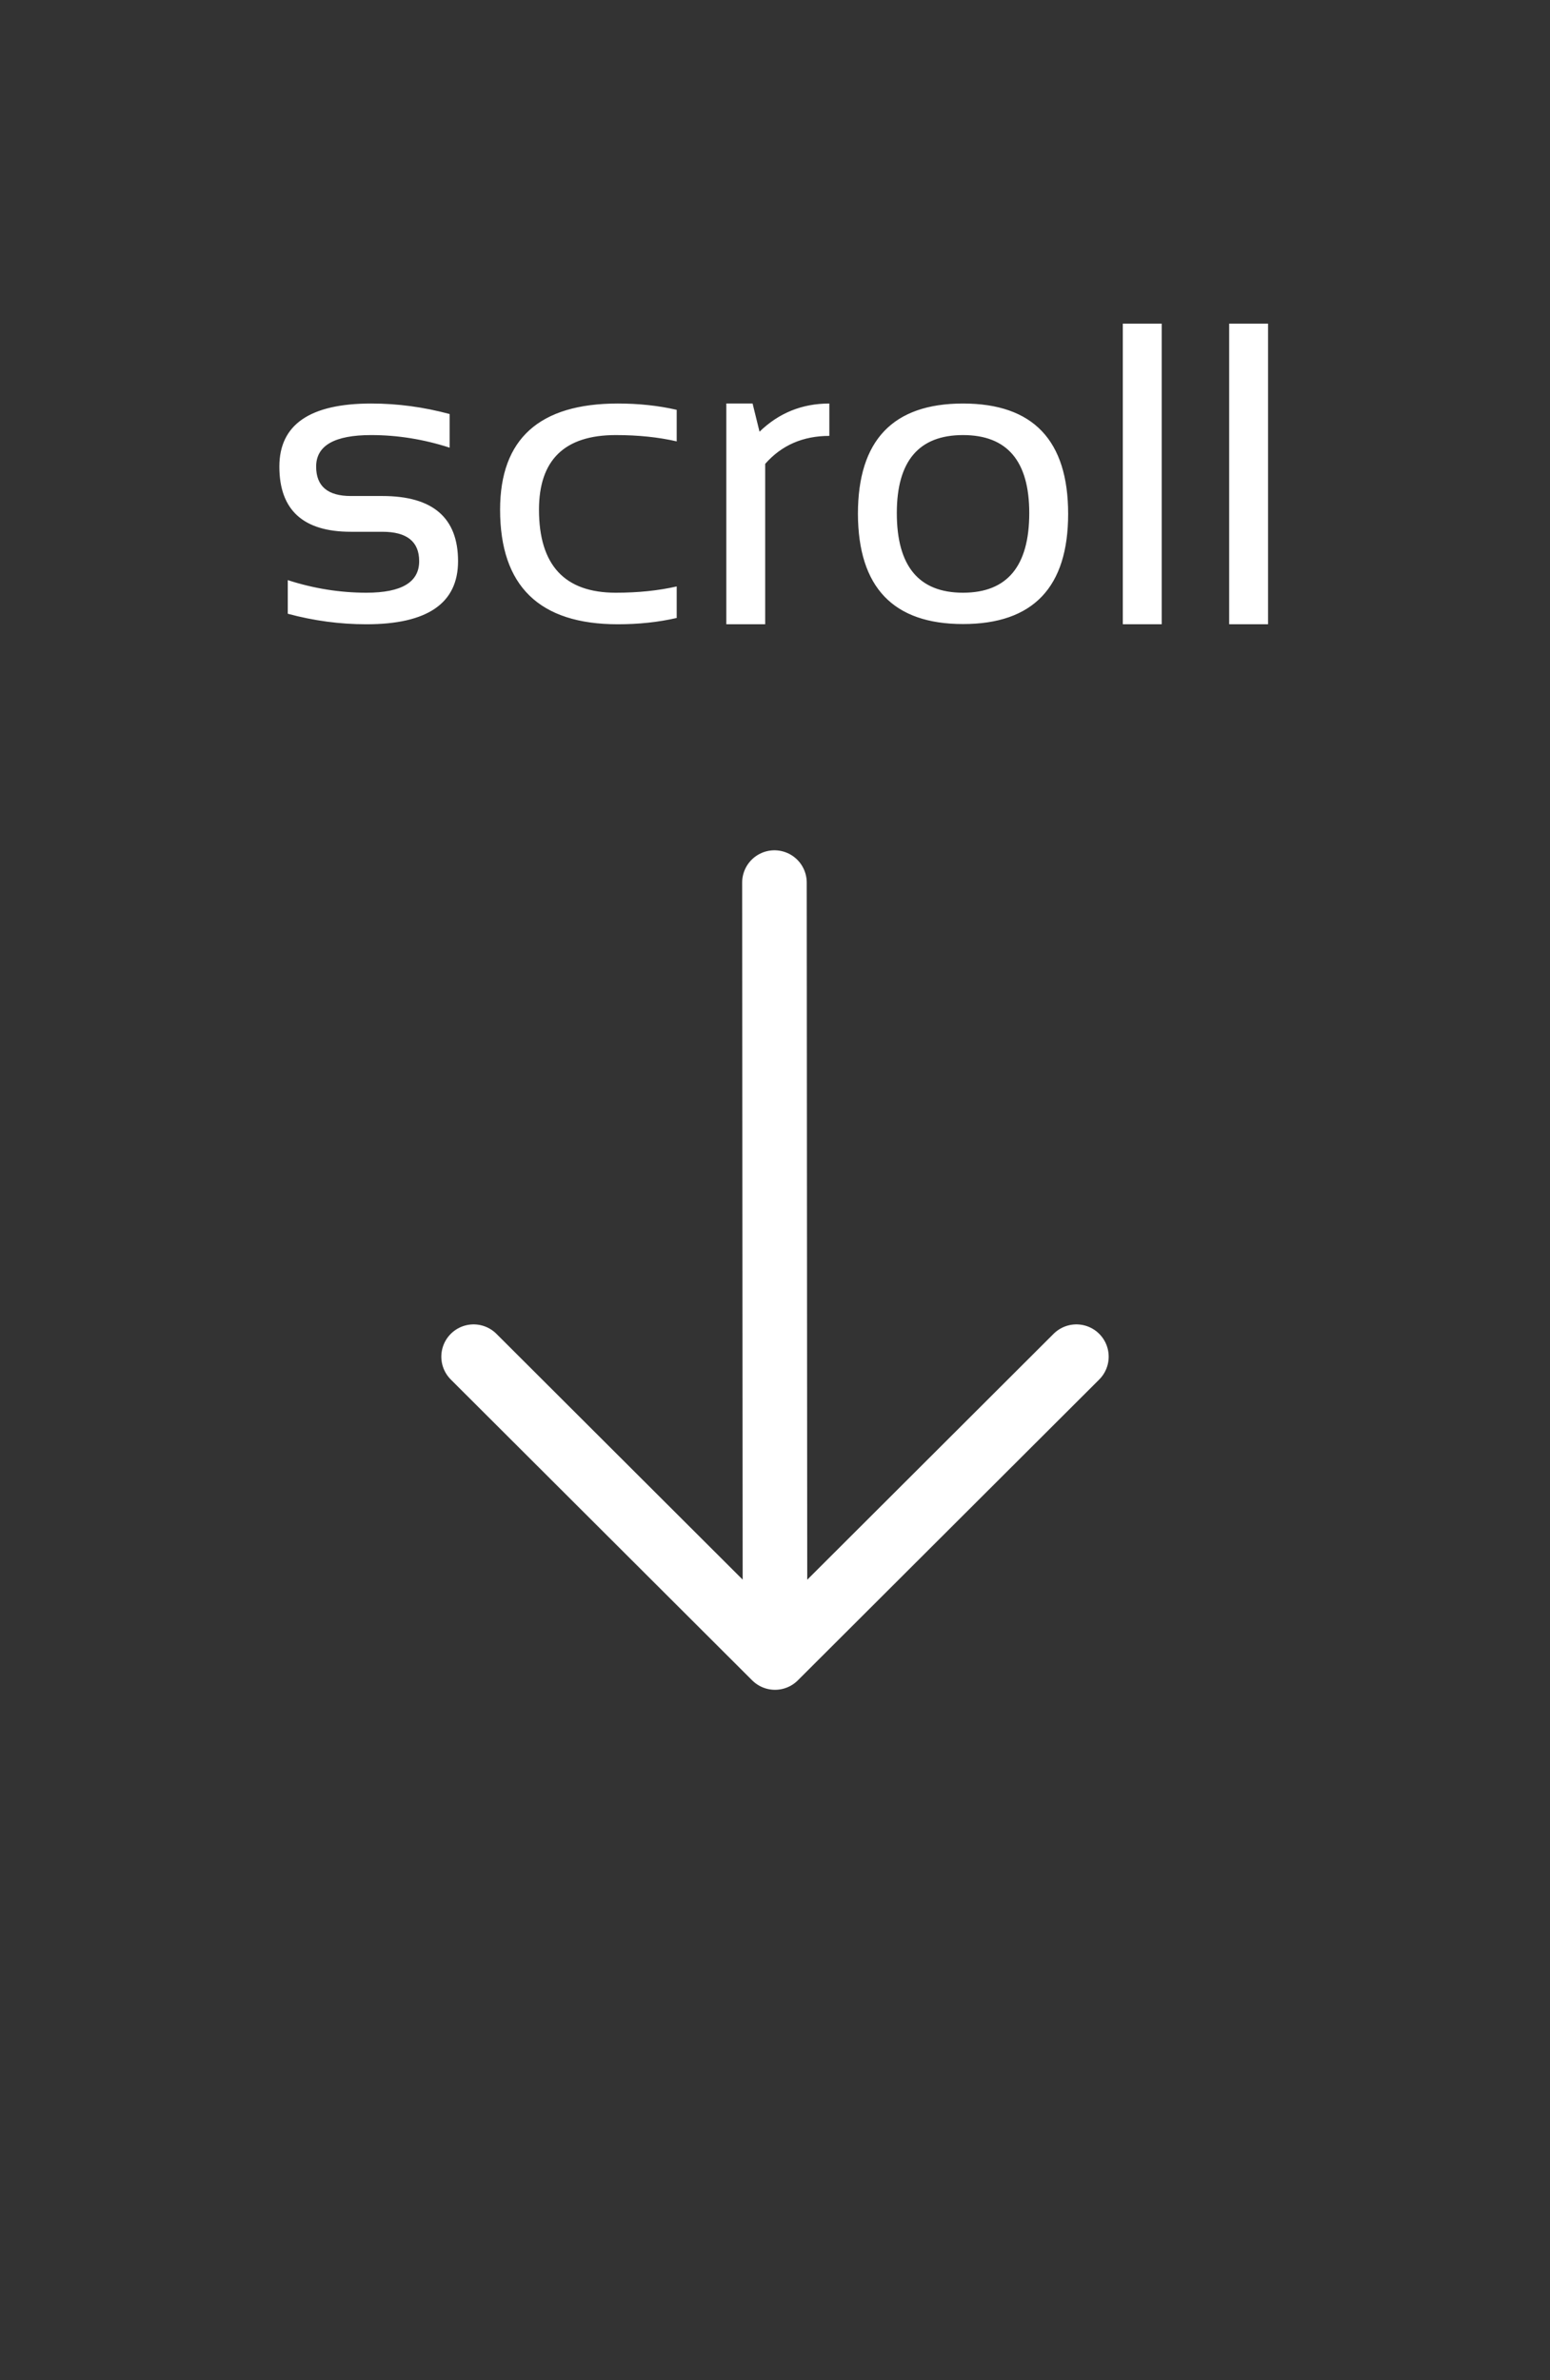
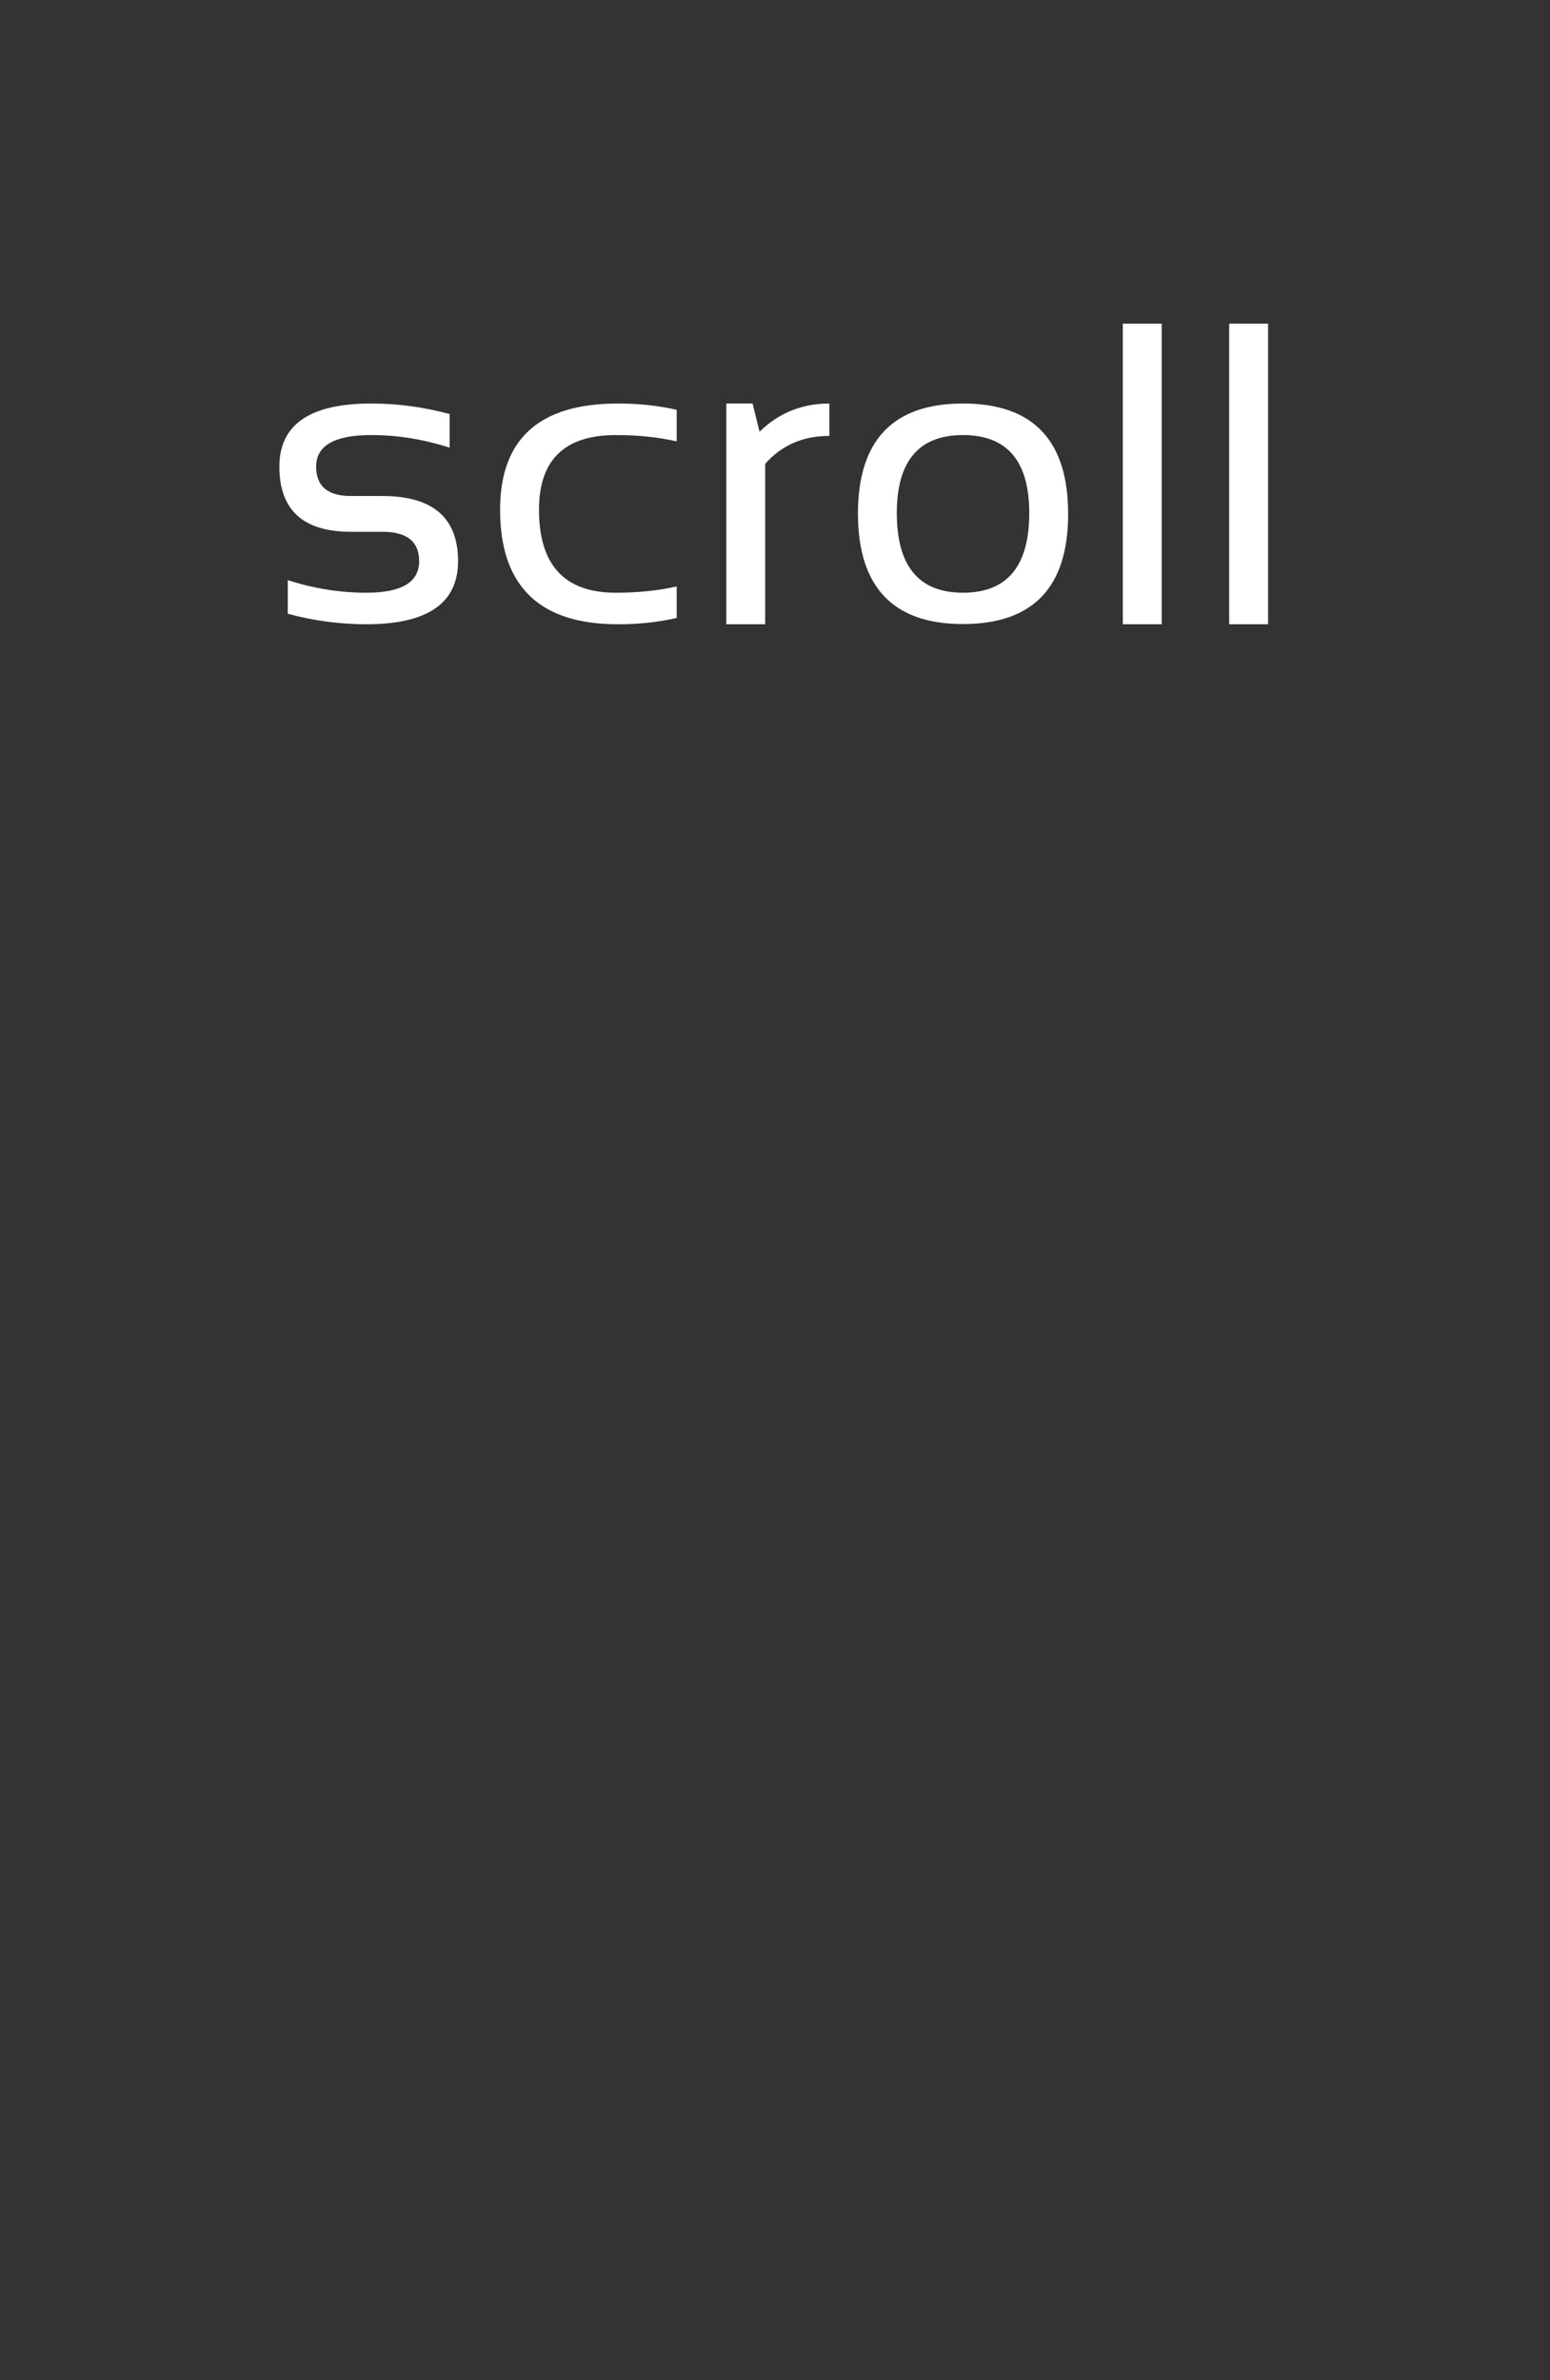
<svg xmlns="http://www.w3.org/2000/svg" width="56" height="86" viewBox="0 0 56 86" fill="none">
  <rect x="0" y="0" width="56" height="86" fill="#333333" stroke="none" />
-   <path d="M27.98 31.889L28 59.561M17.111 49.019L28 59.889L38.889 49.019" stroke="white" stroke-width="2.333" stroke-linecap="round" stroke-linejoin="round" />
  <path d="M10.397 22.176V20.961C11.333 21.264 12.28 21.416 13.237 21.416C14.508 21.416 15.144 21.037 15.144 20.277C15.144 19.568 14.701 19.214 13.815 19.214H12.675C10.954 19.214 10.093 18.429 10.093 16.859C10.093 15.34 11.199 14.58 13.412 14.58C14.364 14.58 15.308 14.707 16.245 14.96V16.175C15.308 15.872 14.364 15.72 13.412 15.72C12.085 15.72 11.422 16.099 11.422 16.859C11.422 17.568 11.84 17.922 12.675 17.922H13.815C15.637 17.922 16.549 18.707 16.549 20.277C16.549 21.796 15.445 22.556 13.237 22.556C12.28 22.556 11.333 22.429 10.397 22.176ZM24.448 22.328C23.79 22.48 23.081 22.556 22.322 22.556C19.486 22.556 18.068 21.176 18.068 18.416C18.068 15.859 19.486 14.58 22.322 14.58C23.081 14.58 23.79 14.656 24.448 14.808V15.948C23.79 15.796 23.056 15.72 22.246 15.72C20.397 15.72 19.473 16.619 19.473 18.416C19.473 20.416 20.397 21.416 22.246 21.416C23.056 21.416 23.79 21.34 24.448 21.189V22.328ZM26.241 22.556V14.58H27.19L27.441 15.598C28.14 14.92 28.98 14.58 29.963 14.58V15.75C29.011 15.75 28.238 16.087 27.646 16.76V22.556H26.241ZM32.401 18.538C32.401 20.457 33.198 21.416 34.793 21.416C36.388 21.416 37.186 20.457 37.186 18.538C37.186 16.659 36.388 15.72 34.793 15.72C33.198 15.72 32.401 16.659 32.401 18.538ZM30.996 18.568C30.996 15.91 32.261 14.58 34.793 14.58C37.325 14.58 38.591 15.91 38.591 18.568C38.591 21.221 37.325 22.548 34.793 22.548C32.272 22.548 31.006 21.221 30.996 18.568ZM41.971 11.694V22.556H40.566V11.694H41.971ZM45.814 11.694V22.556H44.409V11.694H45.814Z" fill="white" />
</svg>